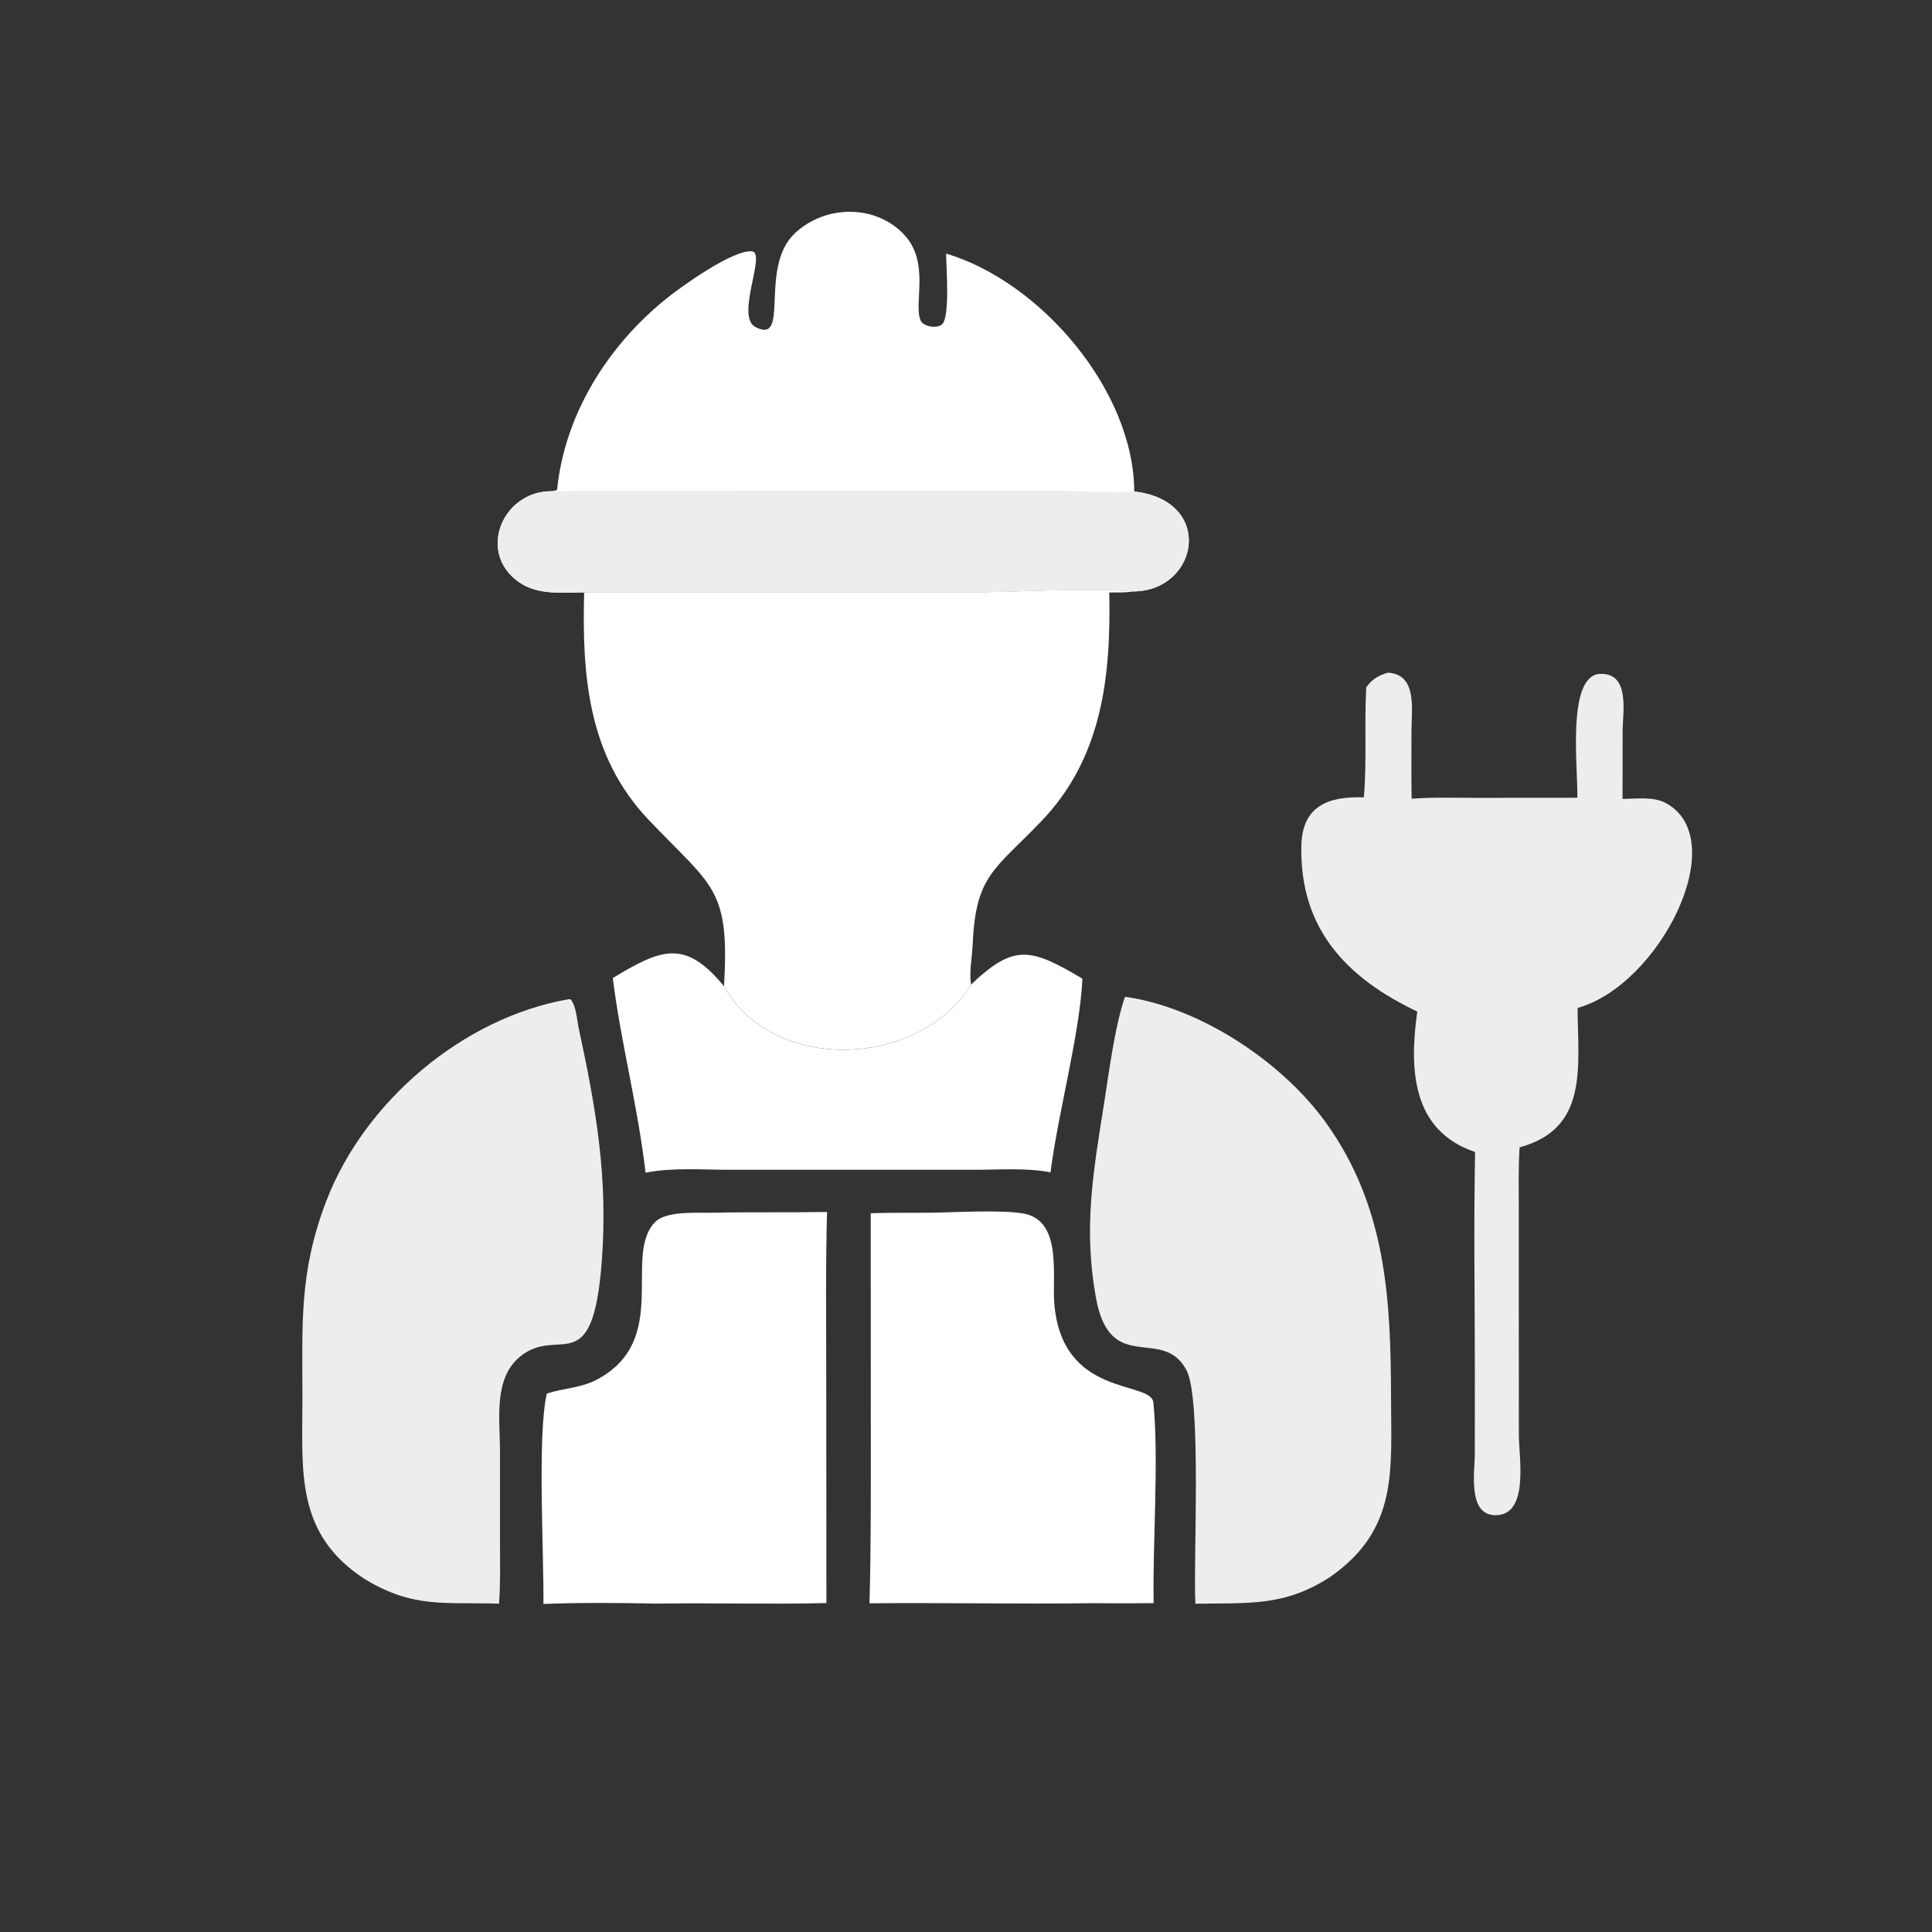
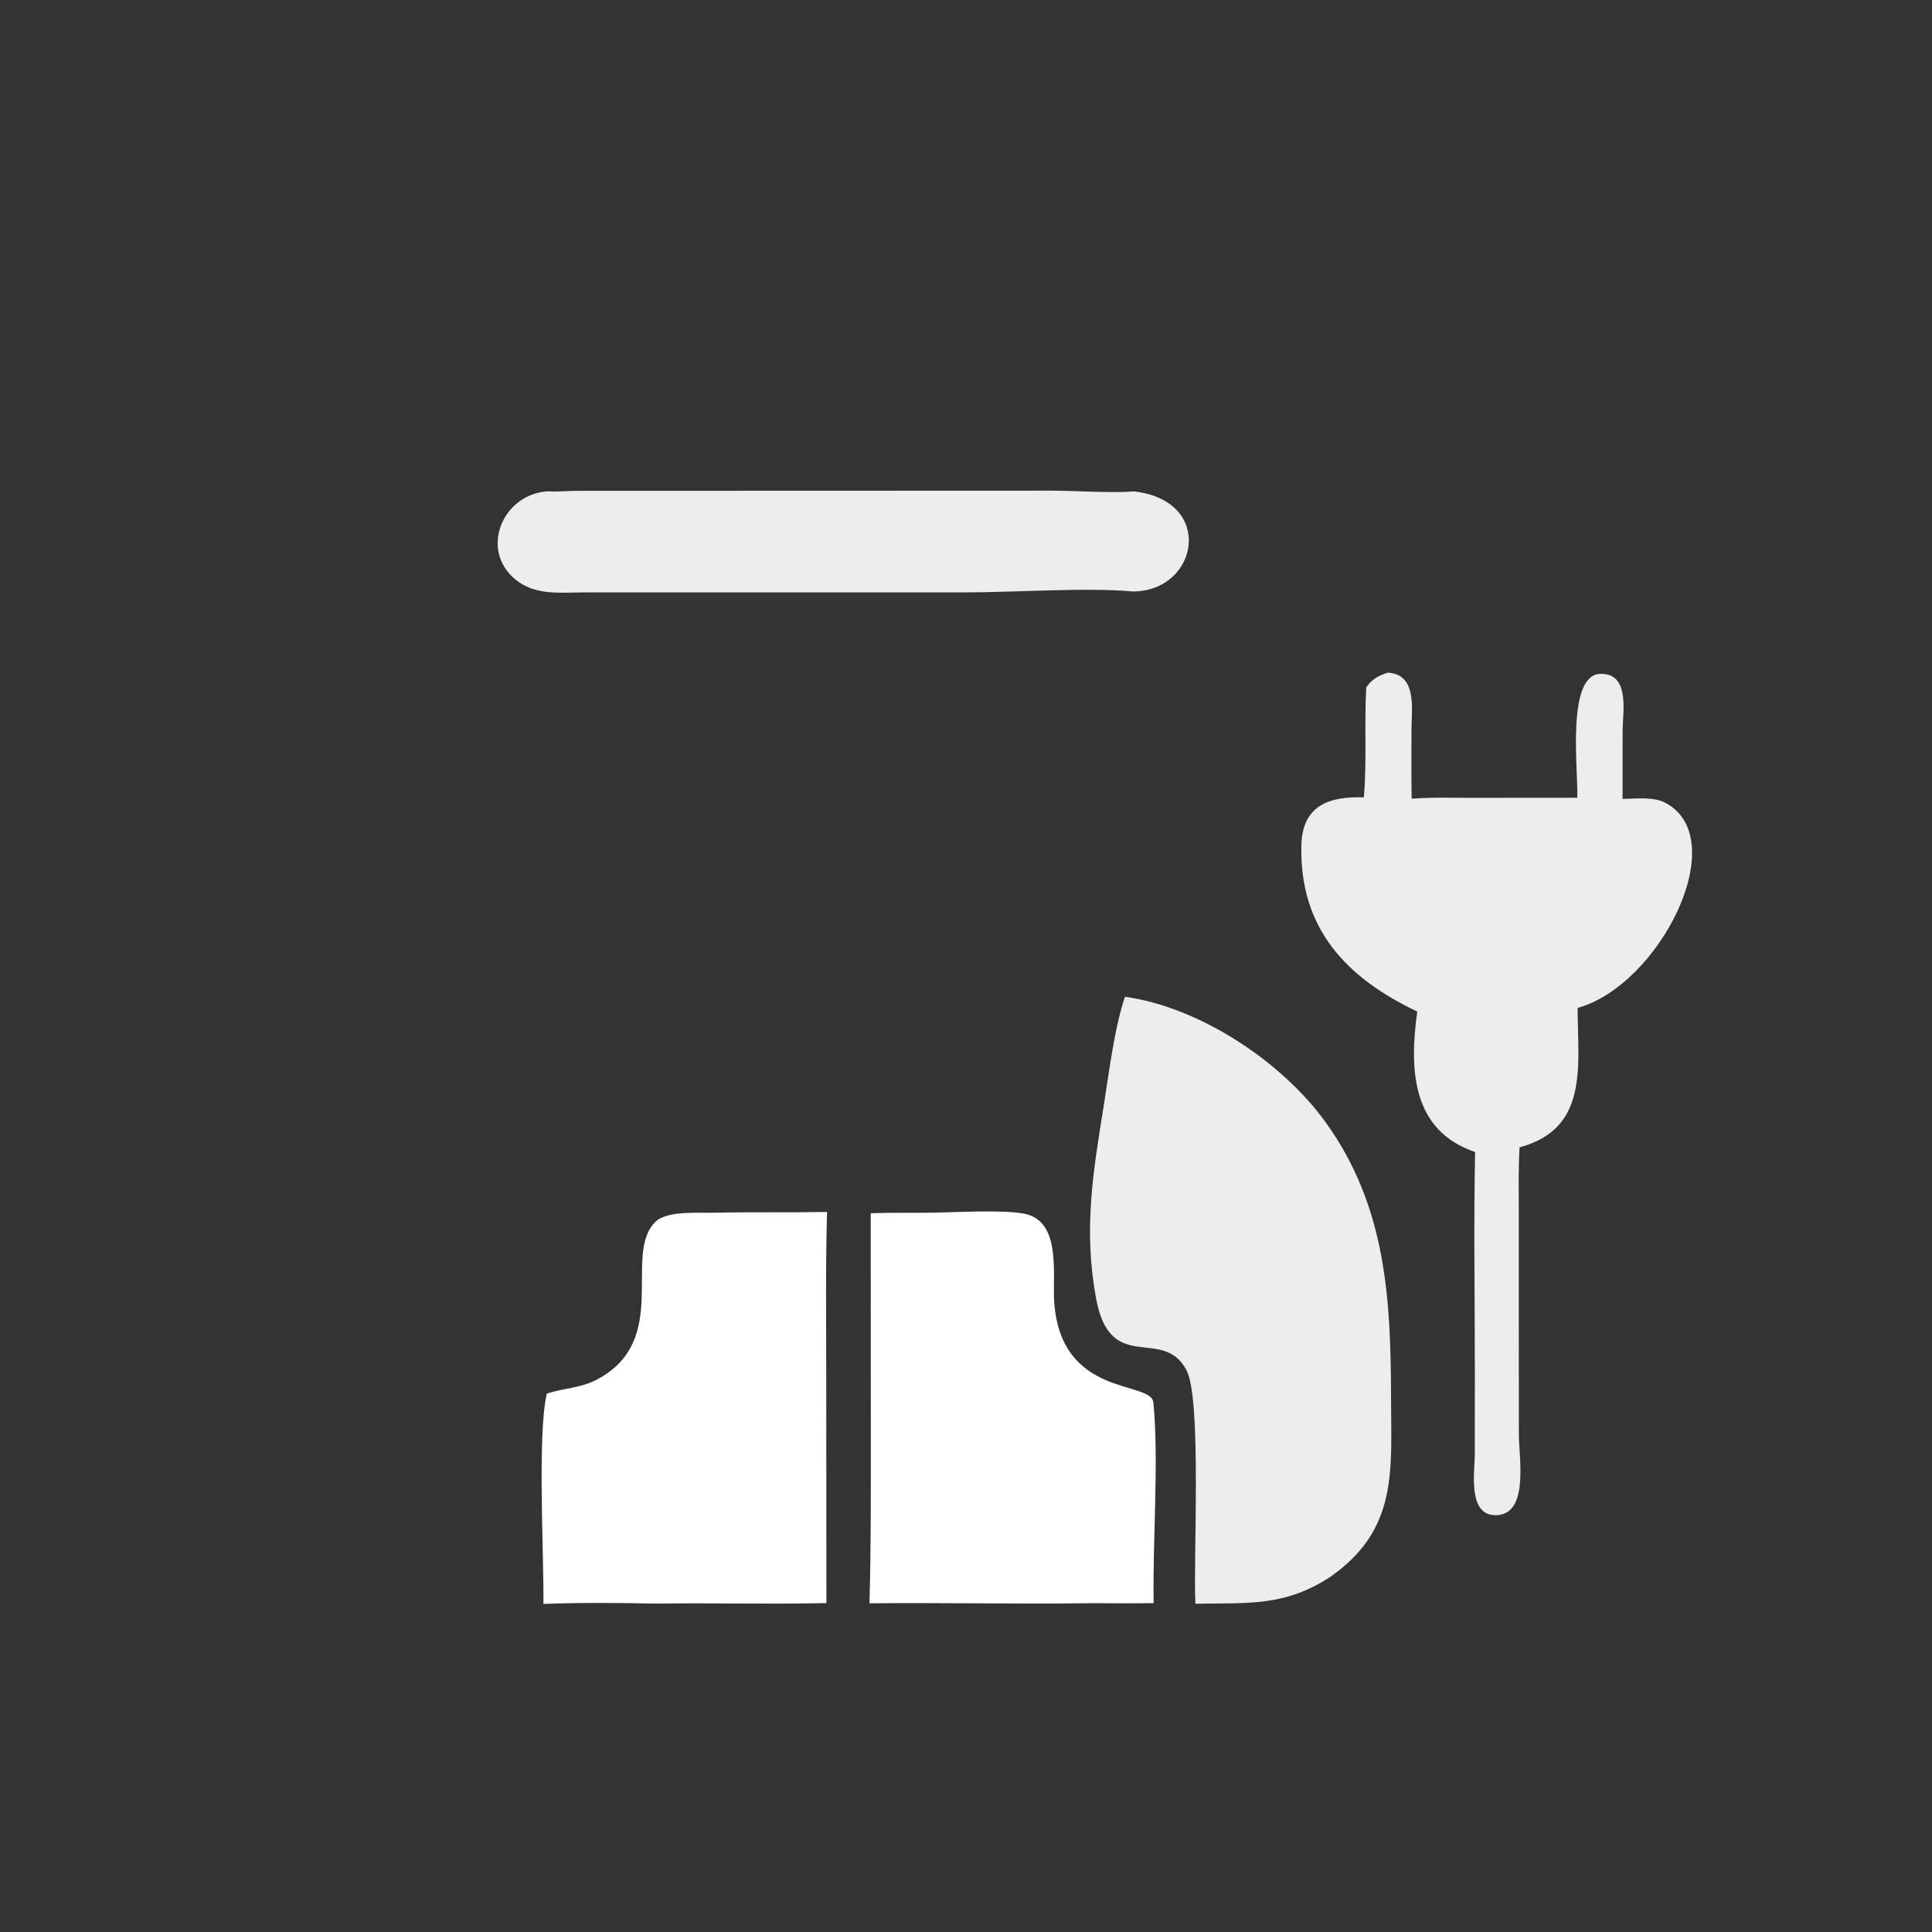
<svg xmlns="http://www.w3.org/2000/svg" width="48" height="48" viewBox="0 0 48 48" fill="none">
  <rect x="0" y="0" width="48" height="48" fill="#333333" stroke="none" />
-   <path d="M15.225 24.299C16.447 23.558 17.028 23.339 17.988 24.502C19.173 26.658 22.825 26.568 24.125 24.462C25.187 23.448 25.603 23.546 26.893 24.316C26.823 25.717 26.289 27.64 26.1 29.126C25.508 29.011 24.841 29.063 24.239 29.063L18.132 29.063C17.453 29.063 16.704 29.003 16.039 29.135C15.844 27.457 15.422 25.9 15.225 24.299Z" fill="white" />
  <path d="M23.189 30.129C23.781 30.119 24.858 30.054 25.416 30.148C26.389 30.311 26.141 31.655 26.192 32.358C26.366 34.74 28.601 34.29 28.655 34.844C28.796 36.274 28.634 38.325 28.662 39.829C28.151 39.836 27.64 39.834 27.129 39.831C25.287 39.857 23.444 39.814 21.602 39.834C21.642 38.407 21.635 36.981 21.635 35.553L21.633 30.142C22.152 30.125 22.67 30.135 23.189 30.129Z" fill="white" />
  <path d="M17.735 30.13C18.672 30.109 19.611 30.128 20.548 30.111C20.509 31.483 20.528 32.859 20.528 34.231L20.532 39.828C19.123 39.862 17.711 39.82 16.301 39.841C15.372 39.821 14.43 39.815 13.501 39.849C13.517 38.67 13.345 35.635 13.586 34.623C13.997 34.488 14.427 34.486 14.821 34.28C16.683 33.304 15.463 31.193 16.275 30.363C16.559 30.072 17.337 30.14 17.735 30.13Z" fill="white" />
  <path d="M34.478 16.712C35.219 16.748 35.069 17.637 35.068 18.132C35.067 18.703 35.062 19.273 35.072 19.844C35.588 19.804 36.111 19.822 36.628 19.822L39.188 19.82C39.21 19.12 38.909 16.765 39.762 16.742C40.501 16.722 40.318 17.689 40.314 18.14L40.312 19.849C40.663 19.846 41.089 19.782 41.405 19.961C43.041 20.886 41.227 24.477 39.195 25.042C39.2 26.495 39.48 28.038 37.754 28.505C37.721 29.015 37.734 29.531 37.734 30.042L37.734 32.402L37.736 35.658C37.736 36.208 37.999 37.639 37.16 37.645C36.453 37.649 36.641 36.556 36.641 36.108L36.642 34.094C36.643 32.271 36.611 30.443 36.648 28.621C35.068 28.088 35.012 26.556 35.212 25.132C33.479 24.309 32.285 23.096 32.332 21.006C32.355 20.017 33.011 19.78 33.885 19.81C33.962 18.902 33.894 17.988 33.944 17.078C34.091 16.868 34.24 16.79 34.478 16.712Z" fill="#EDEDED" />
  <path d="M27.95 24.765C29.816 25.023 31.869 26.389 32.953 27.907C34.441 29.99 34.555 32.279 34.56 34.722C34.563 36.536 34.74 37.99 33.059 39.171C31.918 39.924 30.994 39.82 29.699 39.844C29.643 38.775 29.86 34.774 29.48 34.047C28.892 32.923 27.587 34.194 27.231 32.256C26.918 30.544 27.151 29.162 27.42 27.483C27.55 26.668 27.686 25.537 27.95 24.765Z" fill="#EDEDED" />
-   <path d="M14.123 24.826L14.176 24.826C14.319 24.999 14.332 25.331 14.378 25.545C14.816 27.575 15.104 29.25 14.953 31.312C14.728 34.364 13.887 32.904 12.914 33.71C12.255 34.256 12.422 35.28 12.422 36.034L12.422 38.299C12.422 38.813 12.437 39.33 12.398 39.843C11.067 39.797 10.281 39.971 9.066 39.234C7.322 38.108 7.515 36.535 7.514 34.752C7.513 32.902 7.427 31.61 8.105 29.843C9.053 27.37 11.495 25.286 14.123 24.826Z" fill="#EDEDED" />
-   <path d="M14.513 14.718L24.018 14.717C25.227 14.717 27 14.59 28.152 14.695C27.96 14.728 27.755 14.718 27.56 14.72C27.601 16.799 27.391 18.823 25.868 20.407C24.704 21.618 24.241 21.744 24.166 23.464C24.152 23.786 24.075 24.141 24.125 24.461C22.825 26.567 19.174 26.657 17.988 24.501C18.133 22.051 17.705 22.04 16.12 20.374C14.602 18.778 14.46 16.782 14.513 14.718Z" fill="white" />
-   <path d="M13.63 12.207C13.699 12.201 13.781 12.205 13.841 12.167C14.028 10.305 15.085 8.62 16.515 7.451C16.91 7.127 18.239 6.179 18.691 6.247C19.034 6.299 18.268 7.866 18.769 8.125C19.648 8.581 18.837 6.646 19.753 5.791C20.509 5.086 21.76 5.068 22.473 5.841C23.116 6.539 22.683 7.568 22.877 7.97C22.948 8.118 23.285 8.171 23.408 8.055C23.608 7.866 23.507 6.611 23.506 6.3C25.868 7.004 28.172 9.715 28.18 12.211C30.193 12.443 29.781 14.685 28.151 14.695C26.999 14.591 25.226 14.717 24.018 14.717L14.512 14.718C13.913 14.721 13.288 14.802 12.795 14.389C11.904 13.642 12.5 12.256 13.63 12.207Z" fill="white" />
  <path d="M13.63 12.206C13.86 12.223 14.097 12.196 14.328 12.194L26.082 12.19C26.712 12.19 27.581 12.254 28.18 12.21C30.193 12.442 29.781 14.685 28.151 14.695C26.999 14.59 25.226 14.717 24.018 14.717L14.512 14.718C13.913 14.72 13.288 14.802 12.795 14.389C11.904 13.642 12.5 12.255 13.63 12.206Z" fill="#EDEDED" />
</svg>